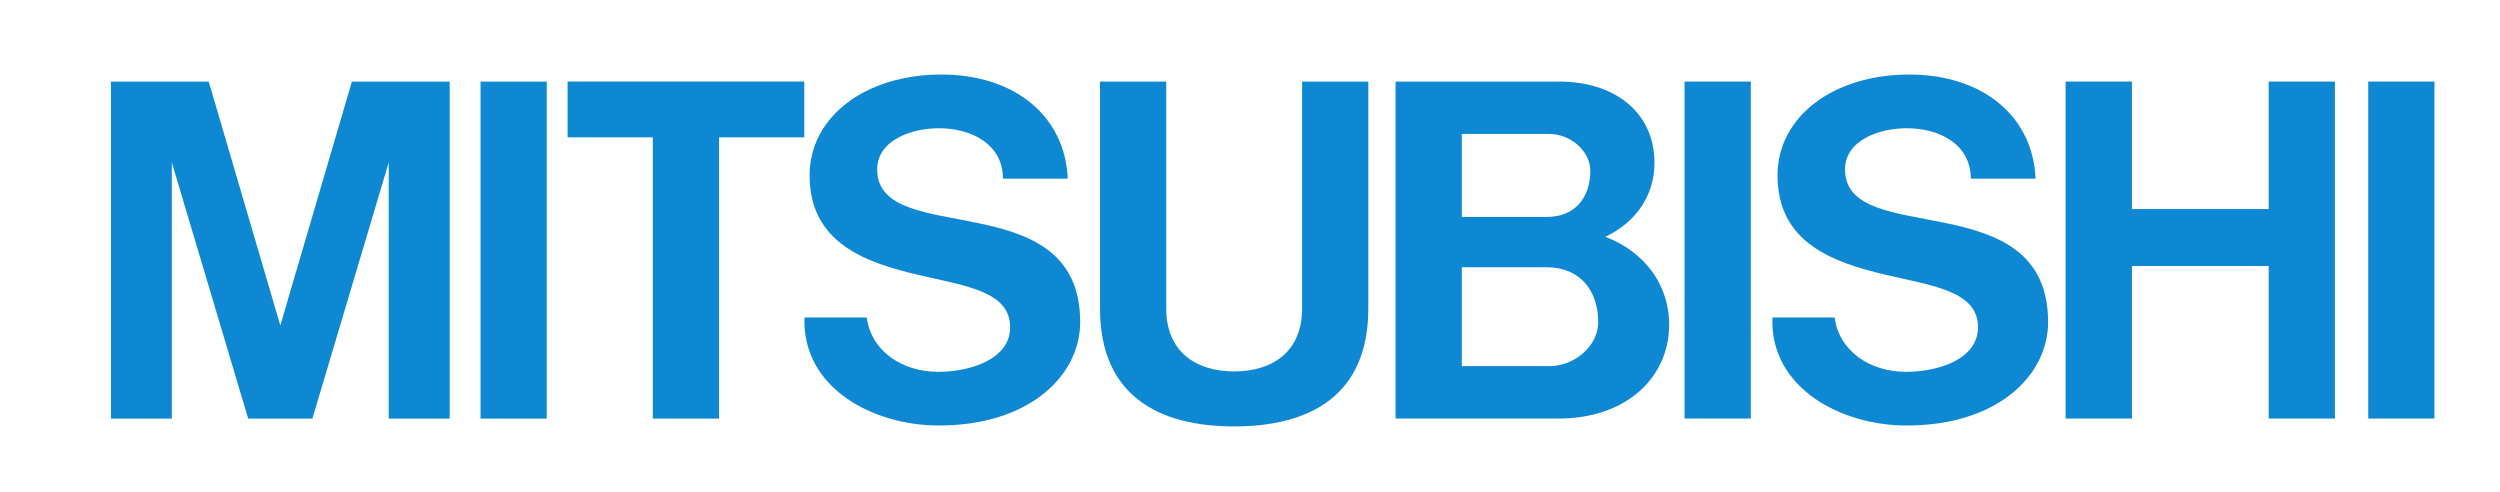
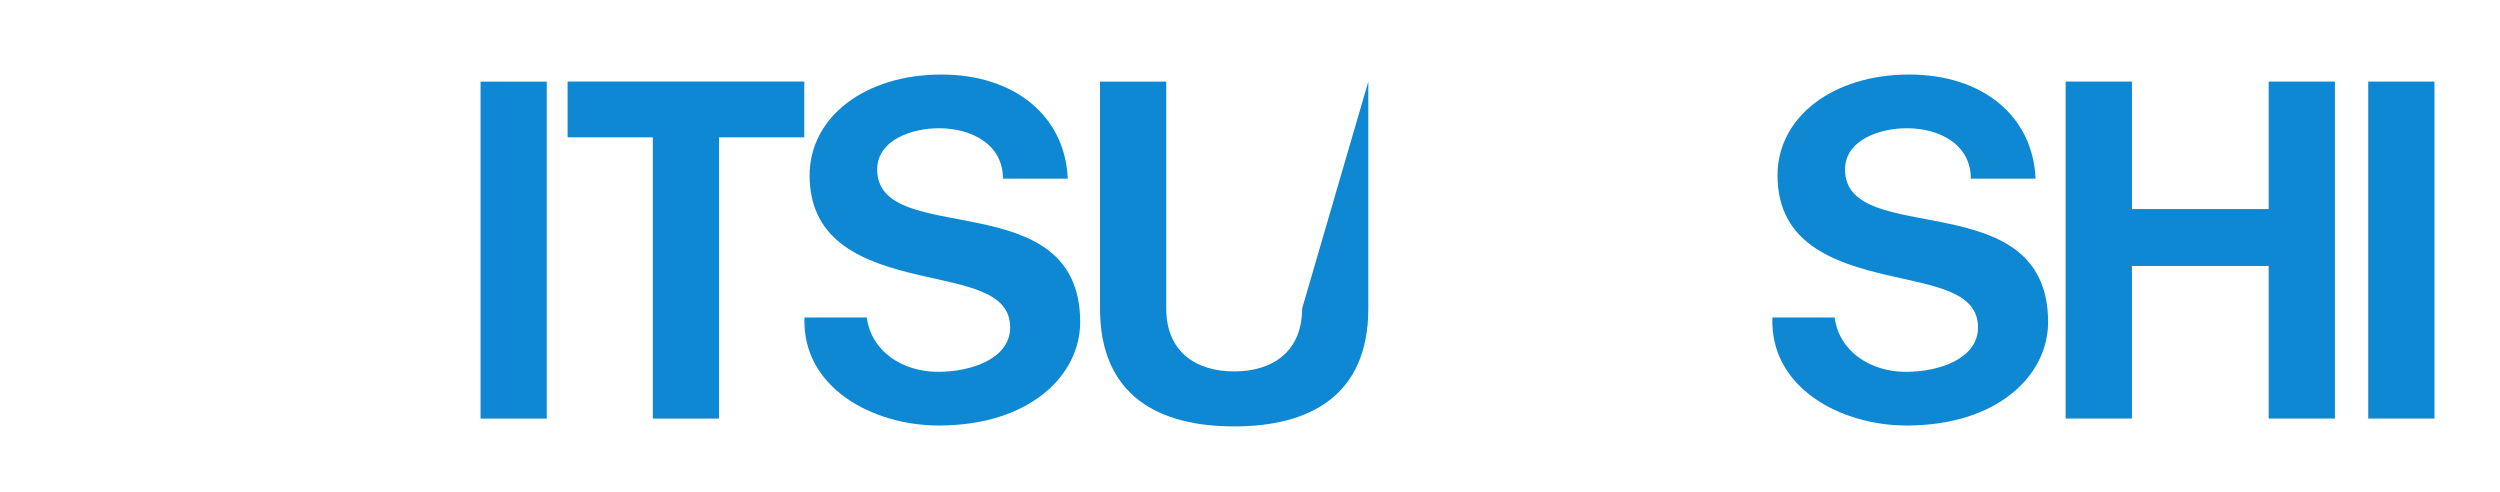
<svg xmlns="http://www.w3.org/2000/svg" xmlns:ns1="http://www.inkscape.org/namespaces/inkscape" xmlns:ns2="http://sodipodi.sourceforge.net/DTD/sodipodi-0.dtd" width="305" height="60" id="svg3638" version="1.1" ns1:version="0.48.2 r9819" ns2:docname="新規ドキュメント 3">
  <defs id="defs3640">
    <clipPath id="clipPath3019" clipPathUnits="userSpaceOnUse">
      <path ns1:connector-curvature="0" id="path3021" d="m 56.479,756.764 227.126,0 0,63.126 -227.126,0 0,-63.126 z" />
    </clipPath>
  </defs>
  <ns2:namedview id="base" pagecolor="#ffffff" bordercolor="#666666" borderopacity="1.0" ns1:pageopacity="0.0" ns1:pageshadow="2" ns1:zoom="0.98994949" ns1:cx="116.52991" ns1:cy="17.016285" ns1:document-units="px" ns1:current-layer="layer1" showgrid="false" ns1:window-width="769" ns1:window-height="435" ns1:window-x="100" ns1:window-y="100" ns1:window-maximized="0" />
  <g ns1:label="レイヤー 1" ns1:groupmode="layer" id="layer1" transform="translate(0,-992.362)">
    <g transform="matrix(1.25,0,0,-1.25,-57.316,2026.318)" id="g3015">
      <g clip-path="url(#clipPath3019)" id="g3017">
        <g transform="translate(101.249,813.761)" id="g3099">
          <path id="path3101" style="fill:#0e88d3;fill-opacity:1;fill-rule:nonzero;stroke:none" d="m 0,0 8.32,0 0,-27.45 6.462,0 0,27.45 8.319,0 0,5.448 L 0,5.448 0,0 z" ns1:connector-curvature="0" />
        </g>
        <g transform="translate(172.939,797.051)" id="g3103">
-           <path id="path3105" style="fill:#0e88d3;fill-opacity:1;fill-rule:nonzero;stroke:none" d="m 0,0 c 0,-4.209 -2.89,-6.135 -6.633,-6.137 -3.738,0 -6.629,1.928 -6.629,6.137 l 0,22.152 -6.463,0 0,-22.152 c 0,-8.558 5.789,-11.505 13.092,-11.505 7.315,0 13.094,2.947 13.094,11.505 l 0,22.152 L 0,22.152 0,0 z" ns1:connector-curvature="0" />
+           <path id="path3105" style="fill:#0e88d3;fill-opacity:1;fill-rule:nonzero;stroke:none" d="m 0,0 c 0,-4.209 -2.89,-6.135 -6.633,-6.137 -3.738,0 -6.629,1.928 -6.629,6.137 l 0,22.152 -6.463,0 0,-22.152 c 0,-8.558 5.789,-11.505 13.092,-11.505 7.315,0 13.094,2.947 13.094,11.505 l 0,22.152 z" ns1:connector-curvature="0" />
        </g>
-         <path id="path3107" style="fill:#0e88d3;fill-opacity:1;fill-rule:nonzero;stroke:none" d="m 210.266,786.315 6.465,0 0,32.888 -6.465,0 0,-32.888 z" ns1:connector-curvature="0" />
        <path id="path3109" style="fill:#0e88d3;fill-opacity:1;fill-rule:nonzero;stroke:none" d="m 276.993,786.315 6.463,0 0,32.888 -6.463,0 0,-32.888 z" ns1:connector-curvature="0" />
        <path id="path3111" style="fill:#0e88d3;fill-opacity:1;fill-rule:nonzero;stroke:none" d="m 92.755,786.31 6.459,0 0,32.889 -6.459,0 0,-32.889 z" ns1:connector-curvature="0" />
        <g transform="translate(83.791,819.199)" id="g3113">
-           <path id="path3115" style="fill:#0e88d3;fill-opacity:1;fill-rule:nonzero;stroke:none" d="M 0,0 -3.594,0 -10.58,-23.801 -17.566,0 l -3.601,0 -2.349,0 -3.595,0 0,-32.889 5.944,0 0,24.997 7.451,-24.997 0.47,0 5.333,0 0.464,0 7.449,24.997 0,-24.997 5.95,0 L 5.95,0 2.357,0 0,0 z" ns1:connector-curvature="0" />
-         </g>
+           </g>
        <g transform="translate(197.046,791.428)" id="g3117">
-           <path id="path3119" style="fill:#0e88d3;fill-opacity:1;fill-rule:nonzero;stroke:none" d="m 0,0 -8.52,0 0,9.652 8.284,0 c 3.21,0 5.028,-2.224 5.028,-5.364 C 4.792,2.044 2.571,0 0,0 m -8.52,22.663 8.52,0 c 2.153,0 4.022,-1.711 4.022,-3.597 0,-2.637 -1.529,-4.499 -4.22,-4.499 l -8.322,0 0,8.096 z M 5.478,12.632 c 2.924,1.35 4.806,3.971 4.806,7.201 0,4.83 -3.736,7.942 -9.332,7.942 l -9.472,0 -6.466,0 0,-32.888 6.466,0 9.472,0 c 6.558,0 10.764,3.999 10.764,9.156 0,3.981 -2.475,7.154 -6.238,8.589" ns1:connector-curvature="0" />
-         </g>
+           </g>
        <g transform="translate(131.467,810.622)" id="g3121">
          <path id="path3123" style="fill:#0e88d3;fill-opacity:1;fill-rule:nonzero;stroke:none" d="m 0,0 c 0,2.88 3.386,4.027 6.003,4.027 3.197,0 6.27,-1.555 6.27,-4.923 l 6.326,0 C 18.343,5.175 13.461,9.268 6.262,9.268 c -7.433,0 -12.858,-4.136 -12.858,-9.842 0,-6.618 5.469,-8.505 10.619,-9.716 4.604,-1.082 8.952,-1.587 8.952,-5.114 0,-3.091 -3.84,-4.344 -7.031,-4.344 -3.44,0 -6.512,1.956 -6.964,5.306 l -6.078,0 c -0.253,-6.842 6.648,-10.545 13.101,-10.545 8.886,0 13.808,4.9 13.808,10.094 C 19.811,-1.216 0,-7.802 0,0" ns1:connector-curvature="0" />
        </g>
        <g transform="translate(225.928,810.622)" id="g3125">
          <path id="path3127" style="fill:#0e88d3;fill-opacity:1;fill-rule:nonzero;stroke:none" d="m 0,0 c 0,2.88 3.386,4.027 6.012,4.027 3.195,0 6.264,-1.555 6.264,-4.923 l 6.32,0 C 18.345,5.175 13.464,9.268 6.262,9.268 -1.171,9.268 -6.59,5.132 -6.59,-0.574 c 0,-6.618 5.473,-8.505 10.619,-9.716 4.604,-1.082 8.949,-1.587 8.949,-5.114 0,-3.091 -3.837,-4.344 -7.032,-4.344 -3.433,0 -6.515,1.956 -6.962,5.306 l -6.073,0 c -0.26,-6.842 6.643,-10.545 13.101,-10.545 8.885,0 13.807,4.9 13.807,10.094 C 19.819,-1.216 0,-7.802 0,0" ns1:connector-curvature="0" />
        </g>
        <g transform="translate(267.275,806.76)" id="g3129">
          <path id="path3131" style="fill:#0e88d3;fill-opacity:1;fill-rule:nonzero;stroke:none" d="m 0,0 -13.346,0 0,12.444 -6.471,0 0,-32.889 6.471,0 0,14.892 13.346,0 0,-14.892 6.466,0 0,32.889 L 0,12.444 0,0 z" ns1:connector-curvature="0" />
        </g>
      </g>
    </g>
  </g>
</svg>